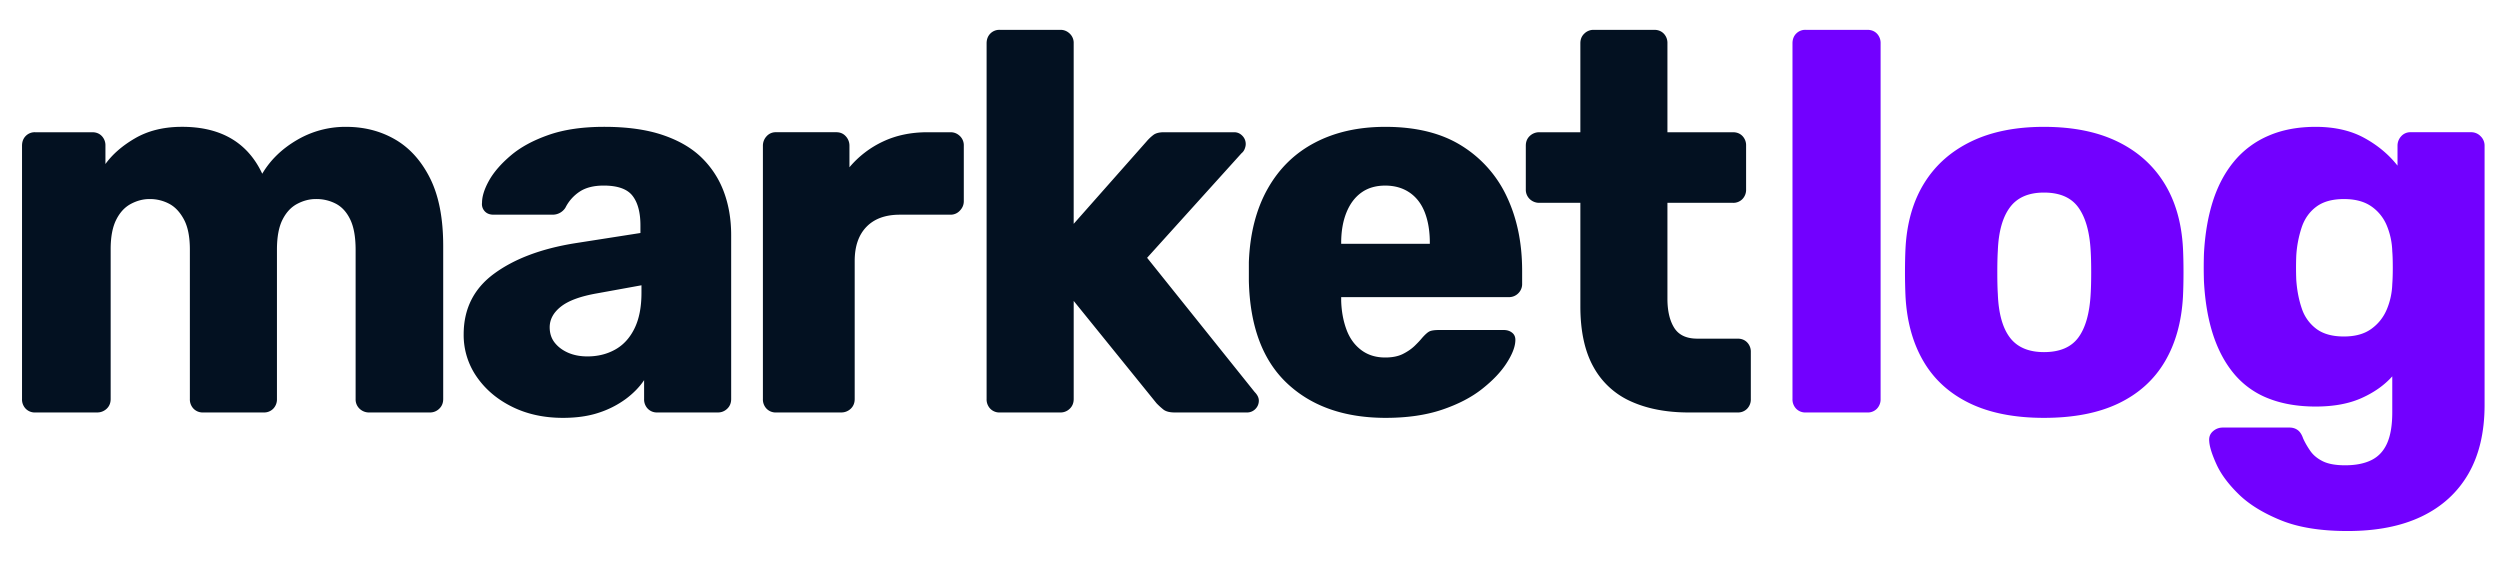
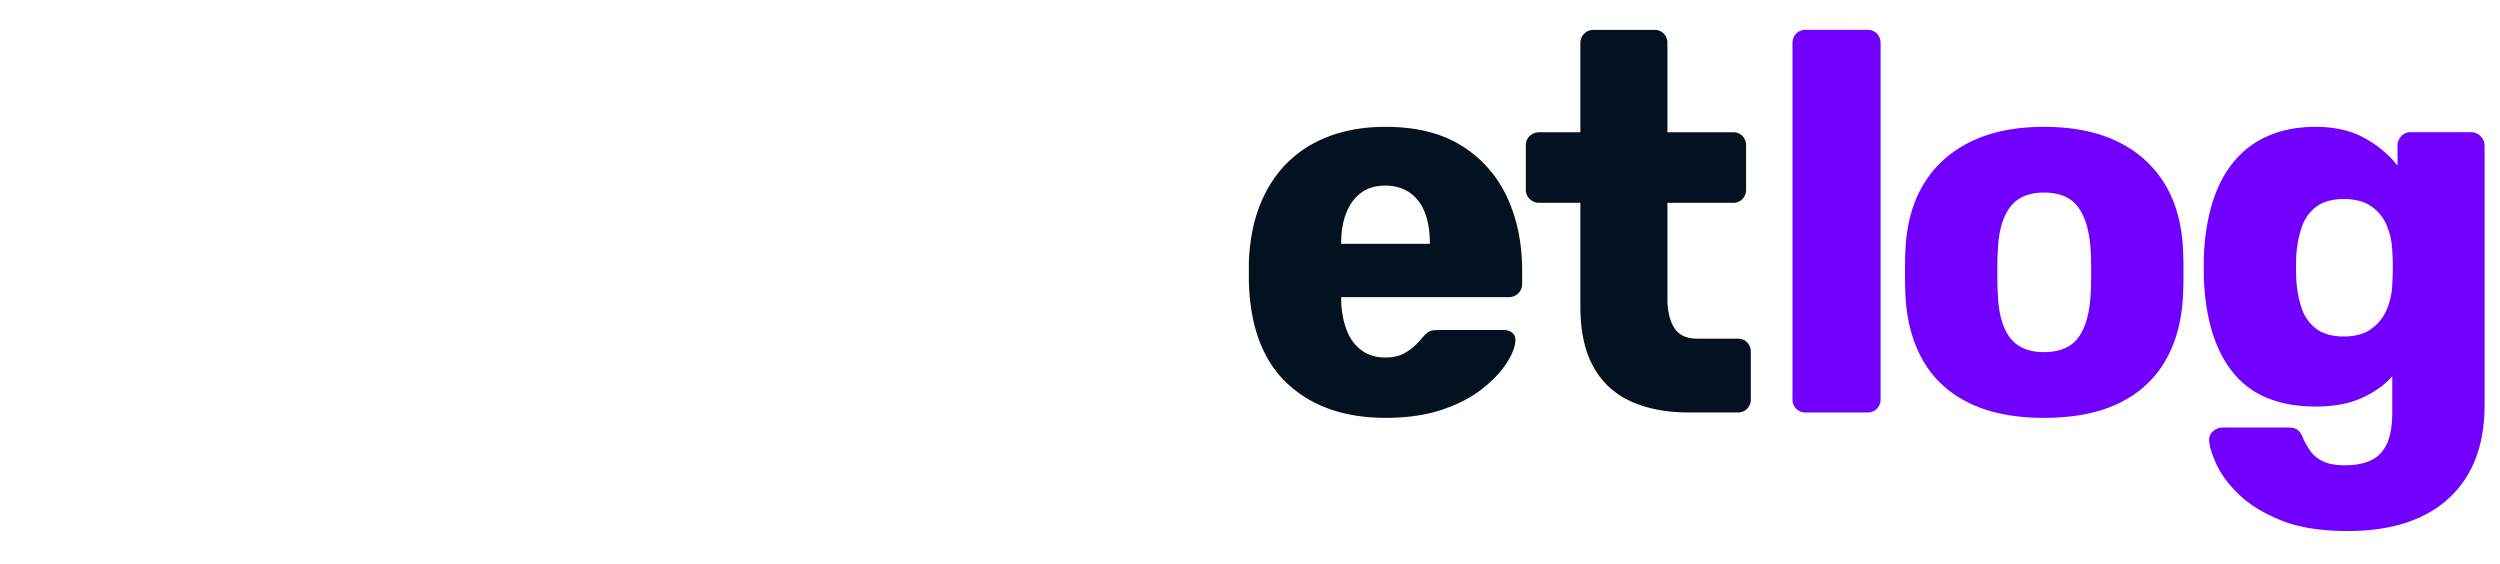
<svg xmlns="http://www.w3.org/2000/svg" width="173" height="39" fill="none">
-   <path fill="#031121" d="M2.432 28.543a.87.87 0 0 1-.654-.261.92.92 0 0 1-.254-.671V10.083q.002-.413.254-.671a.87.87 0 0 1 .654-.261h3.956q.402.001.653.26a.92.92 0 0 1 .255.672v1.268q.727-1.008 2.032-1.771 1.308-.765 3.085-.802c2.781-.052 4.696 1.03 5.735 3.244q.837-1.417 2.396-2.33a6.6 6.6 0 0 1 3.412-.914c1.256 0 2.39.293 3.393.876q1.506.874 2.414 2.685c.603 1.208.907 2.765.907 4.68v10.592q0 .412-.272.67a.9.9 0 0 1-.635.262h-4.21a.94.94 0 0 1-.672-.261.88.88 0 0 1-.272-.671V17.28q-.002-1.308-.363-2.07-.36-.764-.98-1.1a2.9 2.9 0 0 0-1.416-.336q-.654 0-1.288.336t-1.017 1.1q-.38.762-.38 2.07v10.33a.92.92 0 0 1-.255.67.87.87 0 0 1-.653.262h-4.21a.87.87 0 0 1-.654-.261.92.92 0 0 1-.254-.671V17.28q.001-1.308-.399-2.07c-.268-.508-.603-.877-1.016-1.1a2.84 2.84 0 0 0-1.38-.336q-.654 0-1.288.336t-1.016 1.1-.382 2.032v10.368q0 .412-.272.67a.94.94 0 0 1-.671.262zM38.946 28.916q-1.96-.002-3.503-.765-1.544-.762-2.45-2.07a5.05 5.05 0 0 1-.907-2.946q.001-2.65 2.105-4.195t5.59-2.107l4.537-.709v-.522q0-1.344-.545-2.05-.546-.709-1.996-.71c-.676 0-1.23.136-1.651.41a2.87 2.87 0 0 0-.999 1.12 1.04 1.04 0 0 1-.907.484h-4.065q-.4.001-.617-.242a.72.72 0 0 1-.182-.578q0-.672.49-1.548.491-.873 1.507-1.734 1.014-.859 2.613-1.417 1.597-.56 3.847-.56 2.362 0 4.03.56c1.11.373 2.014.895 2.703 1.566a6.4 6.4 0 0 1 1.543 2.368c.34.91.508 1.907.508 3.003V27.61q0 .414-.272.672a.9.9 0 0 1-.635.26h-4.21a.87.87 0 0 1-.654-.26.92.92 0 0 1-.254-.672v-1.305c-.313.471-.74.91-1.27 1.305a6.6 6.6 0 0 1-1.87.951q-1.069.356-2.486.355m1.706-4.252q1.055.002 1.905-.466.853-.468 1.343-1.454c.327-.657.49-1.487.49-2.48v-.522l-3.085.56c-1.139.2-1.964.503-2.486.913q-.781.616-.78 1.436.001.635.362 1.081c.241.298.559.527.944.69q.578.243 1.307.242M53.7 28.543a.87.87 0 0 1-.653-.261.92.92 0 0 1-.254-.672V10.083a.95.95 0 0 1 .254-.653.84.84 0 0 1 .653-.28h4.174q.402 0 .654.28a.95.95 0 0 1 .254.653v1.492a6.8 6.8 0 0 1 2.341-1.79q1.36-.636 3.067-.634h1.597q.362.001.635.26a.88.88 0 0 1 .273.672v3.841q0 .372-.273.653a.86.86 0 0 1-.635.28h-3.52q-1.49 0-2.306.838-.816.839-.816 2.369v9.546q0 .414-.272.672a.94.94 0 0 1-.672.26zM69.18 28.543a.87.87 0 0 1-.653-.261.92.92 0 0 1-.254-.672V2.997q.002-.412.254-.67a.87.87 0 0 1 .654-.262h4.21q.362.002.635.261a.88.88 0 0 1 .273.671V15.49l5.045-5.705a3 3 0 0 1 .472-.448c.167-.126.412-.186.725-.186h4.864q.326-.001.563.242a.8.8 0 0 1 .236.578q.001.147-.073.336a.7.7 0 0 1-.218.298L79.38 17.84l7.44 9.286q.292.298.291.596a.8.8 0 0 1-.236.578.8.8 0 0 1-.599.243h-4.972q-.545-.001-.799-.205a5 5 0 0 1-.472-.43L74.3 20.824v6.787q0 .414-.273.672a.9.9 0 0 1-.635.26z" />
  <path fill="#031121" d="M95.895 28.916c-2.854 0-5.132-.797-6.824-2.387q-2.54-2.386-2.65-7.086v-1.305c.073-1.962.504-3.65 1.289-5.053s1.874-2.475 3.267-3.207 3.017-1.1 4.882-1.1q3.191-.002 5.281 1.305a8.23 8.23 0 0 1 3.139 3.543q1.054 2.236 1.053 5.109v.895a.89.89 0 0 1-.272.671.9.9 0 0 1-.635.261H92.81v.262q.034 1.082.363 1.976.327.893 1.016 1.417.688.523 1.67.522.727 0 1.216-.242.489-.246.816-.56.326-.316.508-.54.328-.374.527-.467.197-.091.635-.093h4.501q.36.001.598.205c.159.135.223.331.2.578q-.036.634-.617 1.53-.578.895-1.688 1.77t-2.776 1.436c-1.112.373-2.41.56-3.884.56M92.81 16.87h6.134v-.074q0-1.195-.345-2.089-.345-.895-1.053-1.38-.708-.483-1.687-.484-.98.001-1.652.484-.674.485-1.034 1.38-.361.894-.363 2.089zM116.874 28.543q-2.321 0-4.011-.765a5.5 5.5 0 0 1-2.595-2.386q-.906-1.622-.907-4.196v-7.16h-2.831a.94.94 0 0 1-.672-.261.89.89 0 0 1-.272-.671v-3.021q0-.413.272-.671a.94.94 0 0 1 .672-.261h2.831V2.997q0-.412.272-.67a.9.9 0 0 1 .635-.262h4.211q.4.002.653.261a.92.92 0 0 1 .254.671v6.154h4.537q.401.001.653.26a.92.92 0 0 1 .254.672v3.02a.92.92 0 0 1-.254.672.87.87 0 0 1-.653.261h-4.537v6.638q.001 1.266.472 2.014.472.747 1.597.746h2.795q.4.001.653.26a.92.92 0 0 1 .254.672v3.244a.92.92 0 0 1-.254.672.87.87 0 0 1-.653.26z" />
  <path fill="#7200FF" d="M124.947 28.543a.87.87 0 0 1-.653-.261.92.92 0 0 1-.254-.672V2.997q.001-.412.254-.67a.87.87 0 0 1 .653-.262h4.283q.402.002.654.261a.93.93 0 0 1 .254.671v24.614a.93.93 0 0 1-.254.67.87.87 0 0 1-.654.262zM141.444 28.916q-3.048 0-5.136-1.007-2.088-1.008-3.194-2.89c-.74-1.254-1.157-2.755-1.252-4.494a37 37 0 0 1-.037-1.697q.001-.952.037-1.66c.095-1.766.531-3.267 1.306-4.512.776-1.245 1.856-2.2 3.249-2.871q2.088-1.008 5.027-1.007 2.974 0 5.063 1.007c1.393.67 2.473 1.627 3.249 2.871.776 1.245 1.211 2.746 1.306 4.513q.036.706.037 1.66-.001.948-.037 1.696c-.095 1.739-.512 3.24-1.252 4.494-.739 1.254-1.801 2.219-3.194 2.89s-3.112 1.007-5.172 1.007m0-4.55q1.635 0 2.377-1.007.744-1.007.853-3.02.036-.56.037-1.492-.001-.931-.037-1.492c-.072-1.32-.358-2.317-.853-3.002q-.742-1.027-2.377-1.026-1.598-.002-2.359 1.026-.761 1.026-.835 3.002-.035.56-.036 1.492 0 .93.036 1.491.074 2.015.835 3.021.764 1.007 2.359 1.007M162.459 36.747q-2.797.001-4.627-.746c-1.221-.498-2.192-1.095-2.904-1.79-.712-.694-1.23-1.384-1.543-2.07s-.485-1.225-.508-1.622q-.036-.412.254-.67c.195-.173.422-.262.69-.262h4.61q.325 0 .562.168.238.167.381.578.184.412.49.858.306.447.871.727t1.543.28q1.088.001 1.815-.355c.485-.238.848-.62 1.089-1.156q.362-.804.363-2.144v-2.499q-.836.93-2.142 1.51t-3.158.579q-1.851 0-3.266-.56a5.85 5.85 0 0 1-2.36-1.678q-.945-1.12-1.47-2.722-.524-1.602-.635-3.692a29 29 0 0 1 0-1.94q.108-2.015.617-3.617c.341-1.067.831-1.99 1.47-2.76a6.3 6.3 0 0 1 2.378-1.77q1.415-.616 3.266-.616 1.962.001 3.358.764c.93.508 1.701 1.152 2.305 1.92v-1.379a.95.95 0 0 1 .254-.653.84.84 0 0 1 .653-.28h4.174a.9.9 0 0 1 .672.28.9.9 0 0 1 .272.653v17.938c0 1.888-.377 3.482-1.125 4.773-.749 1.292-1.829 2.275-3.231 2.946q-2.103 1.008-5.118 1.007m-.254-13.462c.776 0 1.402-.173 1.888-.523.485-.35.839-.797 1.07-1.342a4.9 4.9 0 0 0 .382-1.753c.022-.275.036-.657.036-1.156q-.002-.748-.036-1.119a5 5 0 0 0-.382-1.79 3 3 0 0 0-1.07-1.324c-.486-.335-1.112-.503-1.888-.503q-1.197-.001-1.905.522-.709.523-1.017 1.417a7.7 7.7 0 0 0-.381 1.977 21 21 0 0 0 0 1.678q.075 1.082.381 1.976a2.88 2.88 0 0 0 1.017 1.418q.708.524 1.905.522" />
</svg>